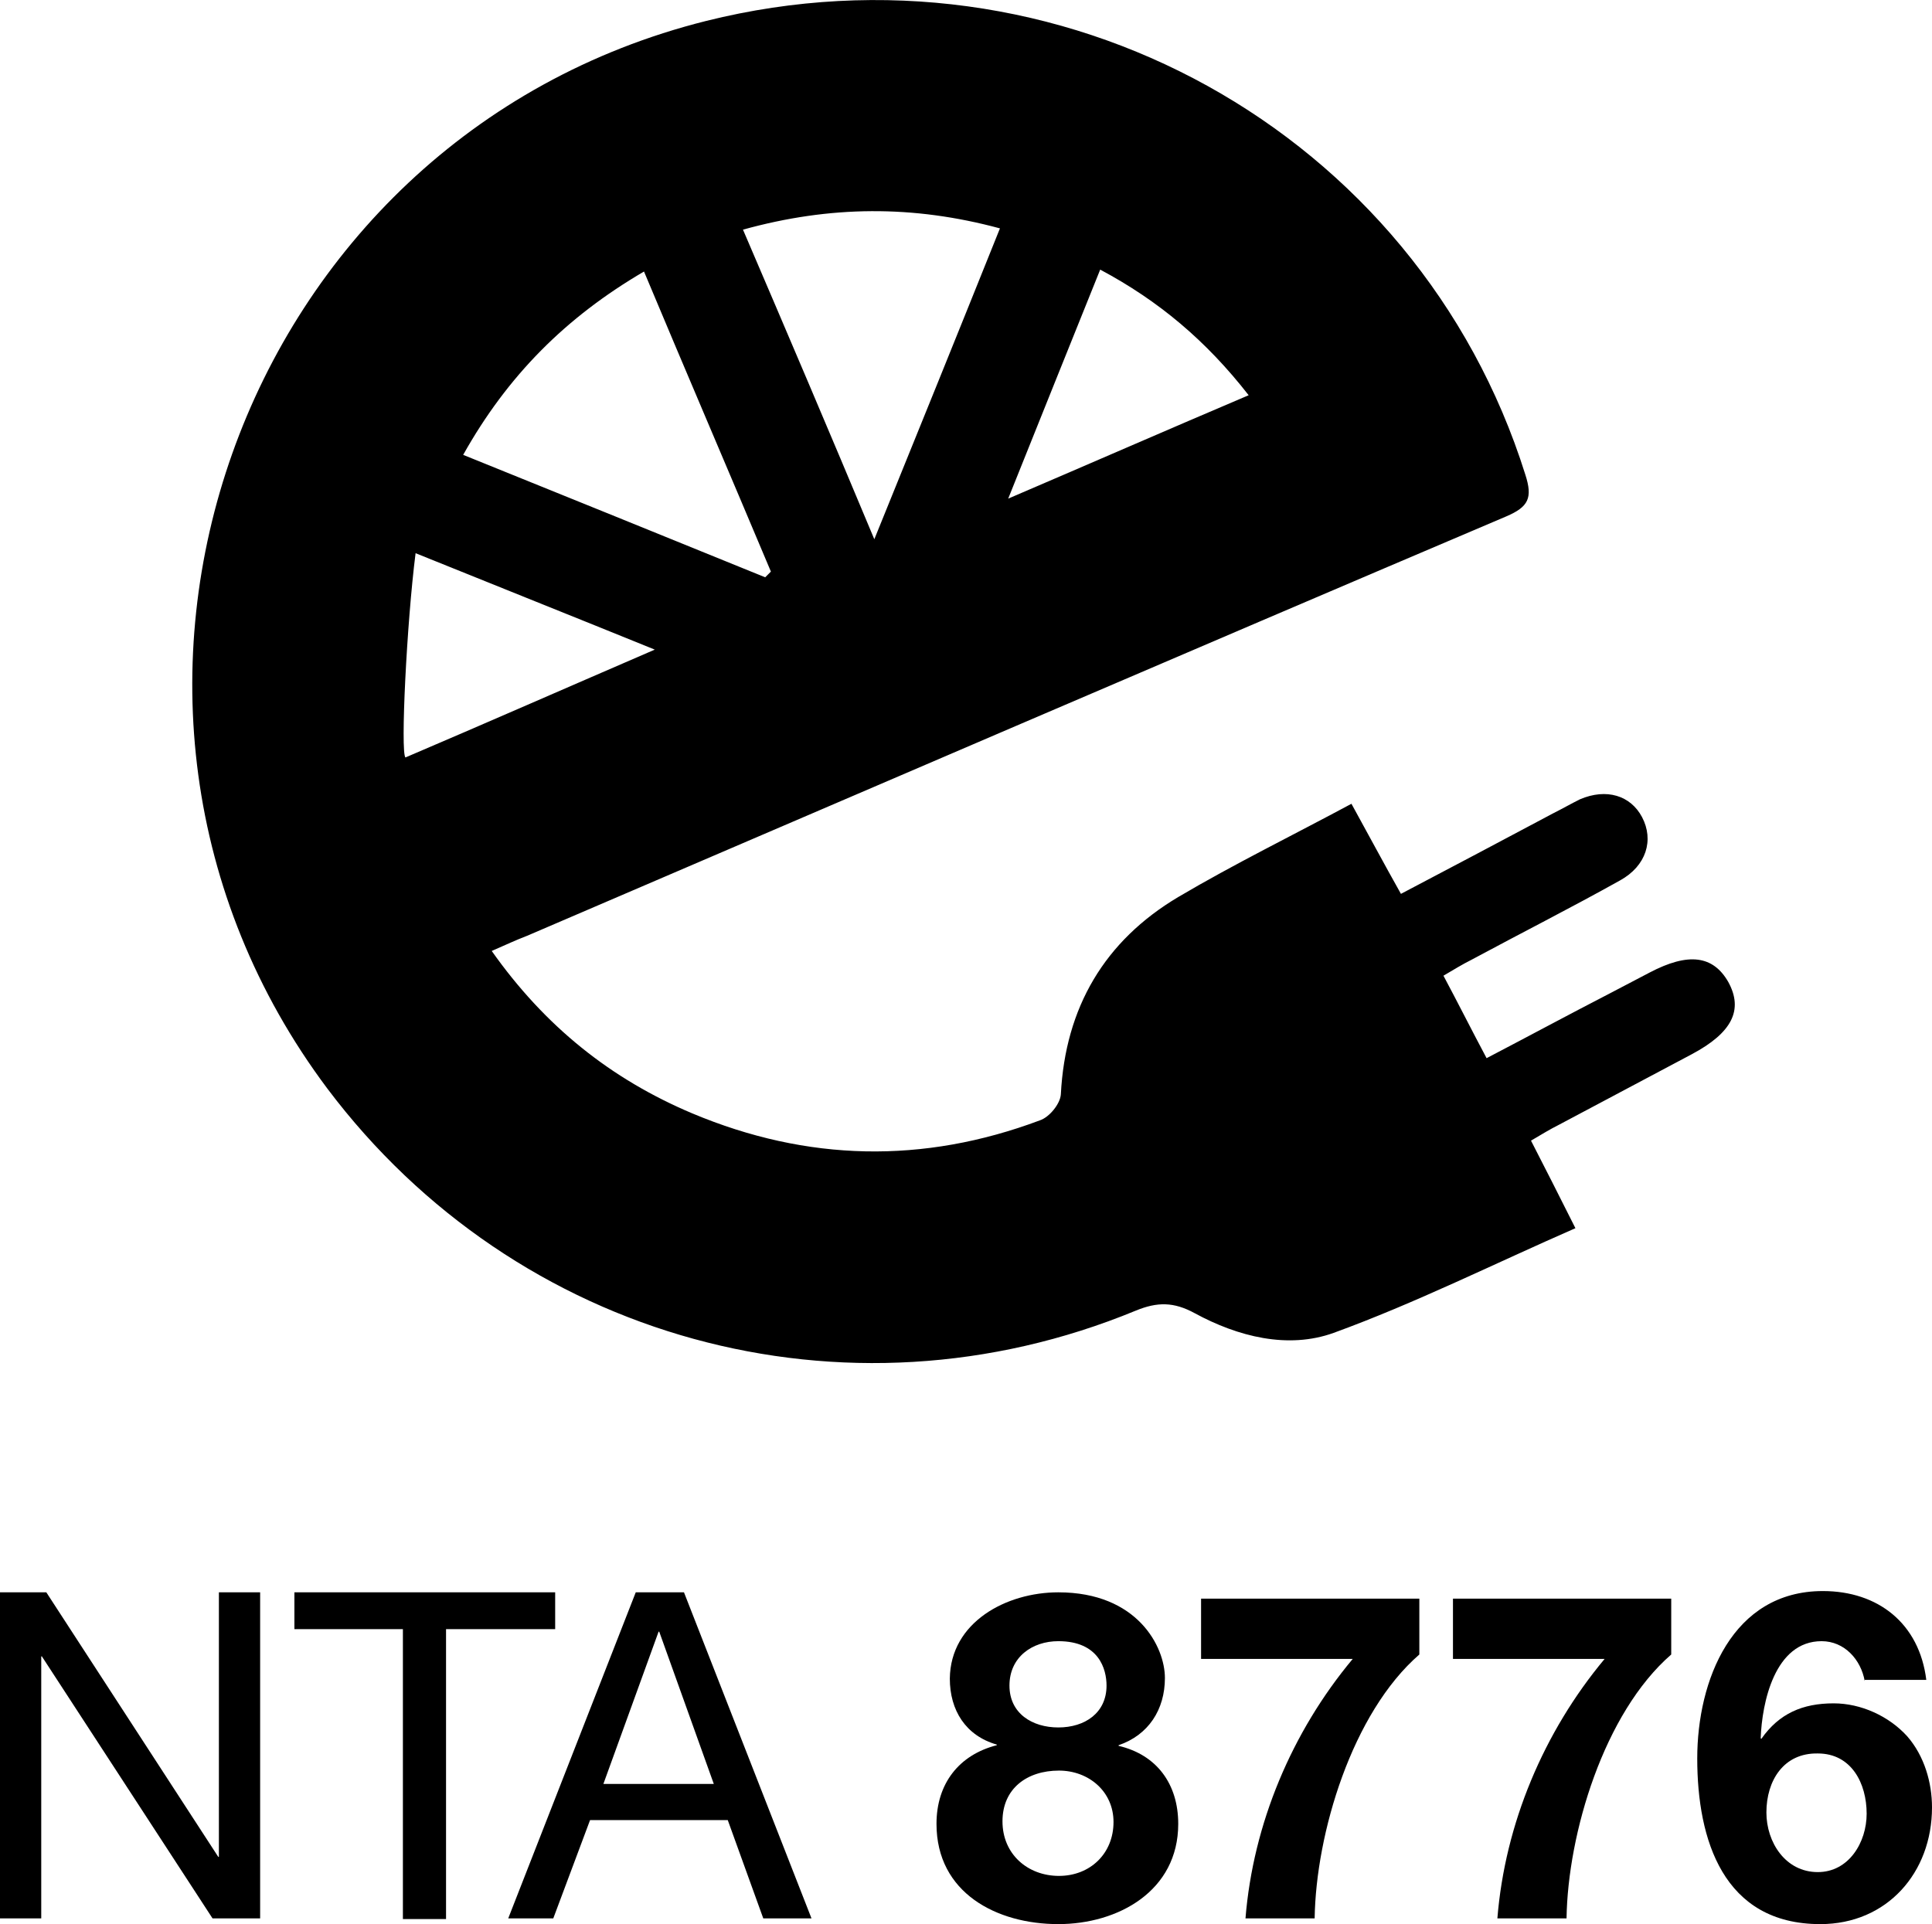
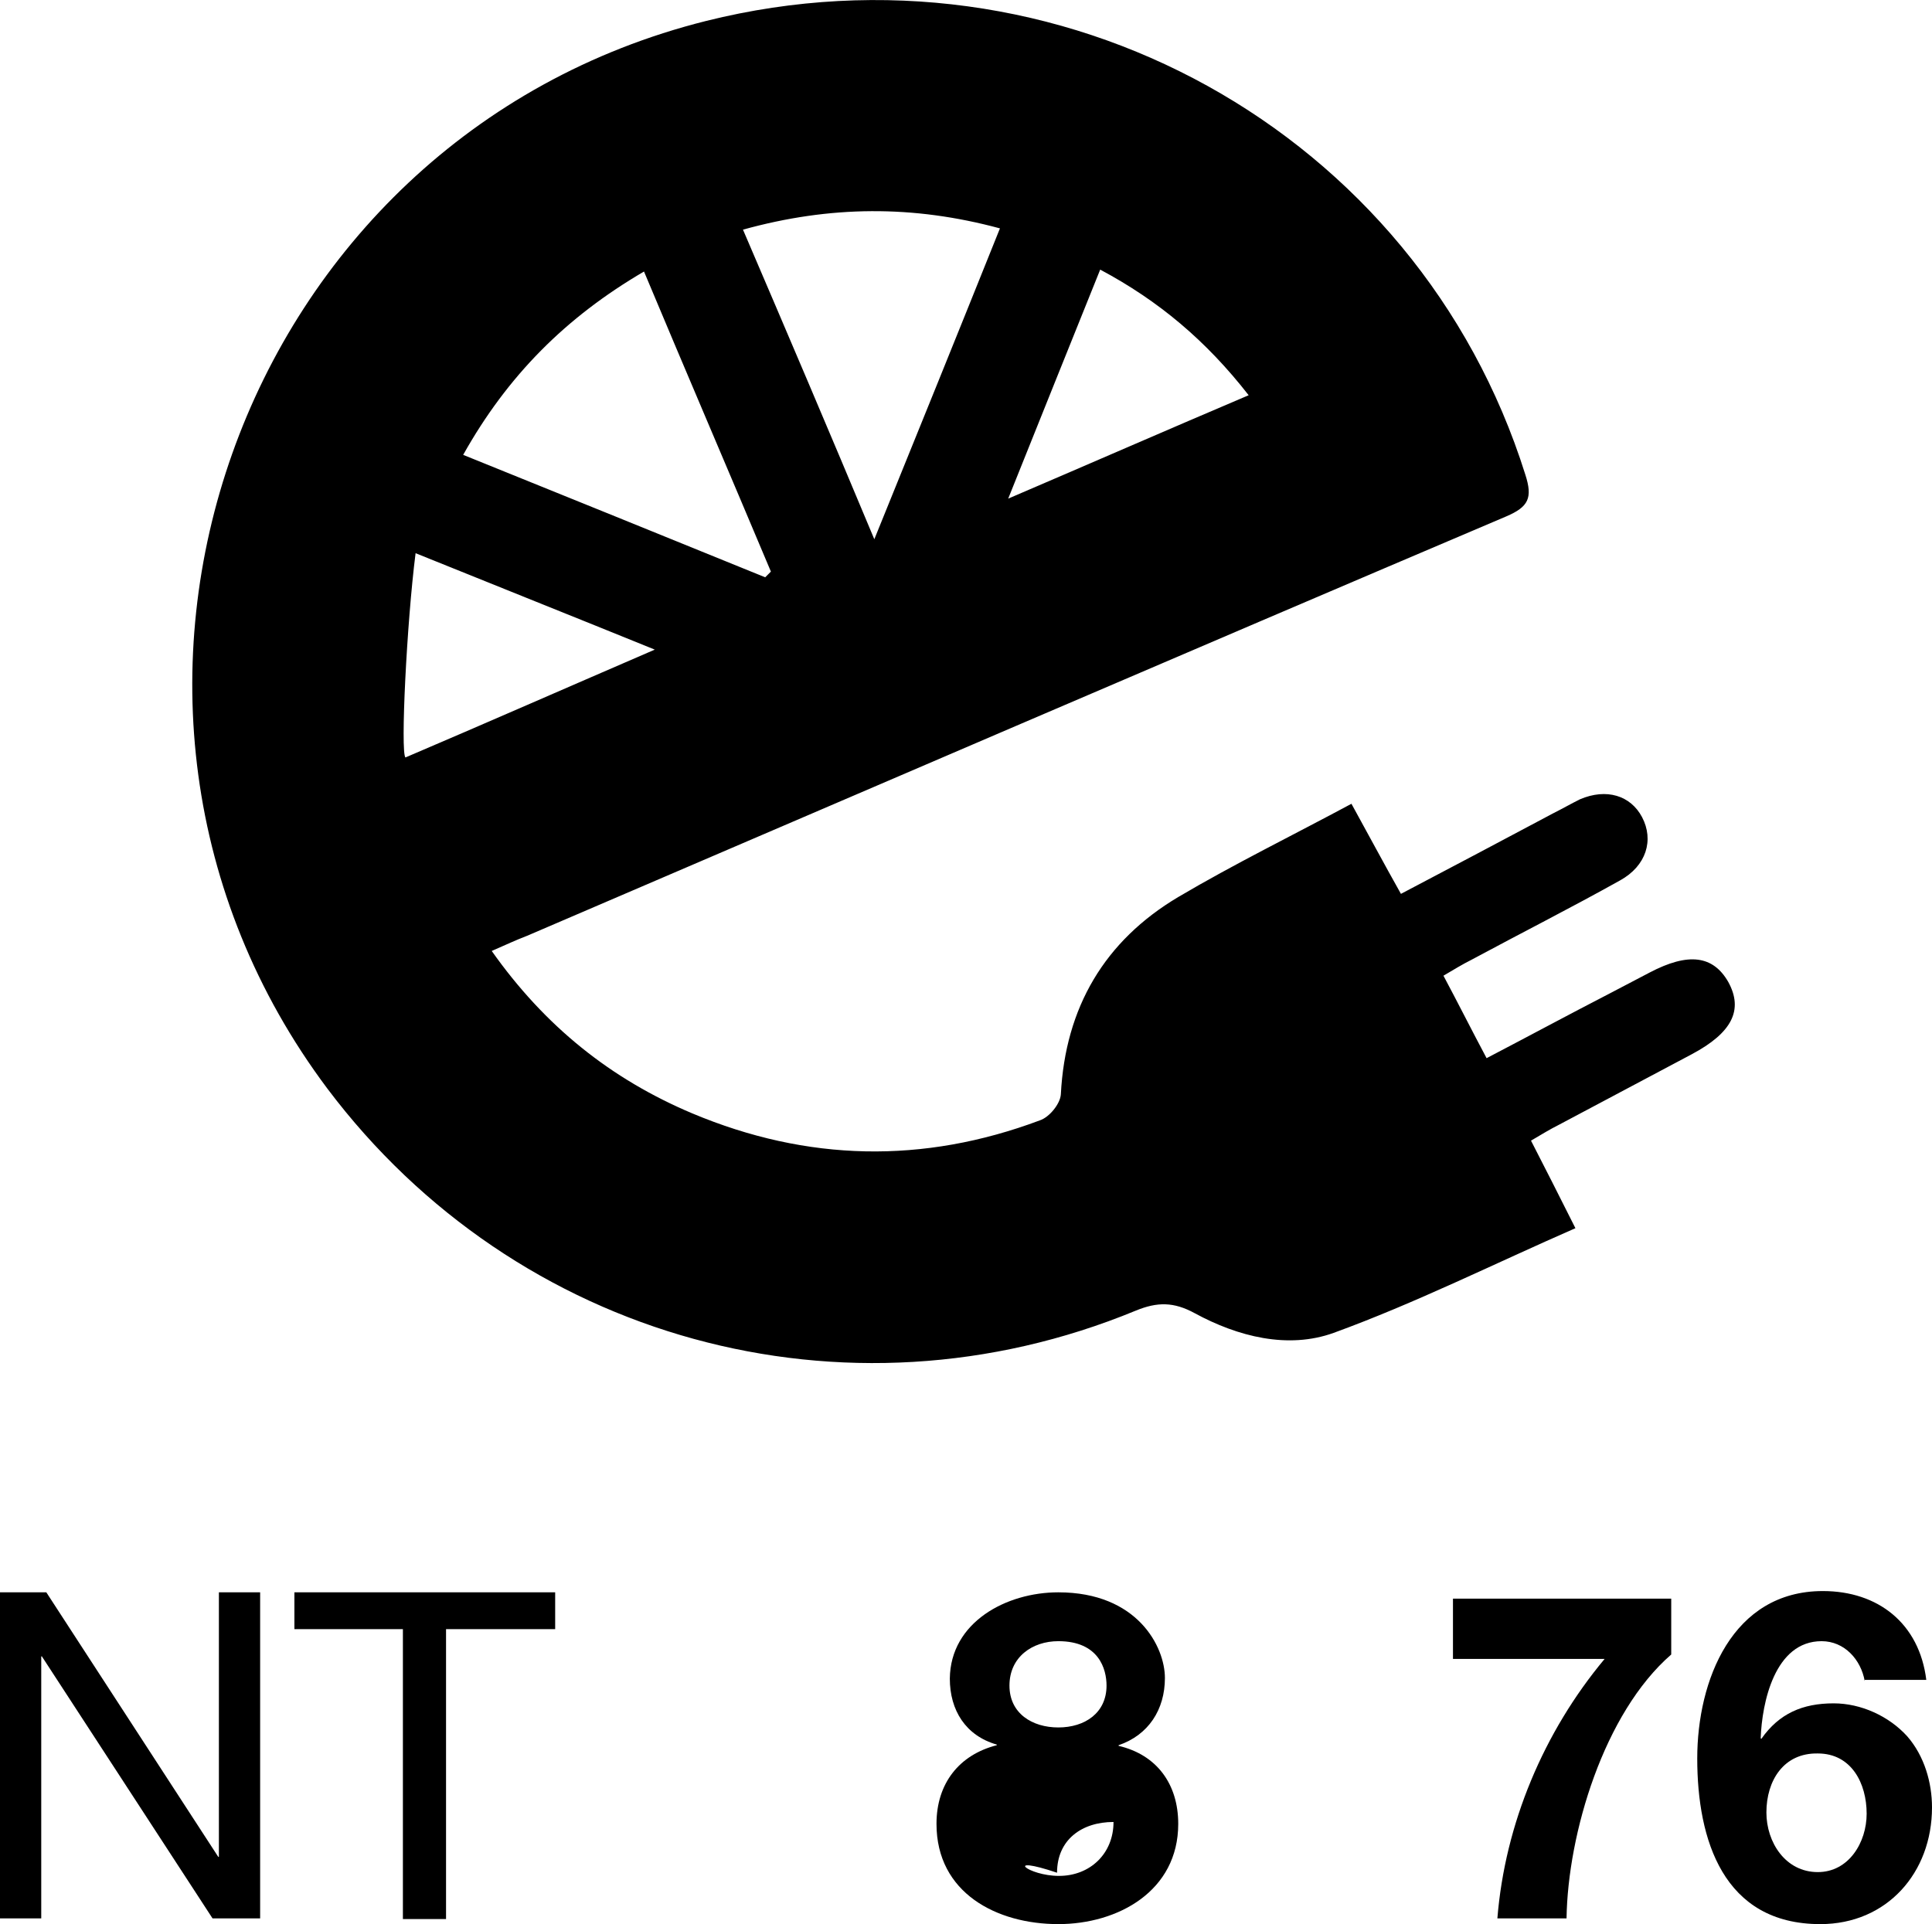
<svg xmlns="http://www.w3.org/2000/svg" version="1.1" id="Laag_1" x="0px" y="0px" viewBox="0 0 304.5 303.3" style="enable-background:new 0 0 304.5 303.3;" xml:space="preserve">
  <style type="text/css">
	.st0{fill-rule:evenodd;clip-rule:evenodd;}
</style>
  <g>
    <path class="st0" d="M77.5,149.9c8.4,11.9,18.8,20.2,31.6,25.6c18.1,7.6,36.4,8,54.8,1.1c1.5-0.5,3.2-2.6,3.3-4.1   c0.7-13.7,6.9-24.2,18.5-31.1c8.8-5.2,18-9.7,27.3-14.7c2.7,4.9,5.1,9.4,7.8,14.2c8.2-4.3,16.1-8.5,24-12.7   c1.4-0.7,2.8-1.5,4.2-2.2c4.2-1.8,8-0.6,9.8,2.8c1.9,3.6,0.7,7.7-3.5,10c-7.7,4.3-15.6,8.3-23.4,12.5c-1.4,0.7-2.7,1.5-4.4,2.5   c2.3,4.3,4.4,8.5,6.8,13c6.7-3.5,13-6.9,19.4-10.2c2.1-1.1,4.2-2.2,6.3-3.3c6.1-3.2,10-2.7,12.4,1.5c2.4,4.4,0.6,8-5.8,11.4   c-7,3.7-13.9,7.4-20.9,11.1c-1.4,0.7-2.7,1.5-4.4,2.5c2.2,4.3,4.3,8.4,7,13.8c-12.8,5.6-25.2,11.8-38.1,16.5   c-7.2,2.6-15.1,0.6-21.9-3.1c-3.3-1.8-5.9-1.8-9.3-0.4c-45.8,18.9-97.6,4.6-127.4-35C5.9,110.6,37.4,21.8,111.3,3.3   c55.6-13.9,112.1,17.4,129.1,71.5c1.2,3.7,0.5,5.1-3,6.6c-51.5,21.9-102.8,44-154.3,66.1C81.5,148.1,79.8,148.9,77.5,149.9z    M73,71.7c16.3,6.6,31.9,12.9,47.6,19.3c0.3-0.3,0.6-0.6,0.9-0.9c-6.6-15.7-13.3-31.3-20-47.3C89.2,50,80,59.2,73,71.7z M137.8,85   c6.9-17,13.3-32.8,19.8-49c-13.7-3.7-26.8-3.6-40.5,0.2C124,52.3,130.7,68,137.8,85z M63.9,119.4c12.2-5.2,26.1-11.3,39.3-17   c-12.8-5.2-24.6-9.9-37.7-15.2C64.1,98.2,63.1,118.6,63.9,119.4z M196.8,62.3c-6.7-8.6-14.2-14.9-23.4-19.8   c-4.8,11.9-9.4,23.4-14.5,36.1C172.2,72.9,184.1,67.7,196.8,62.3z" />
  </g>
  <g>
    <path d="M0.1,251h7.2l27.1,41.7h0.1V251H41v51.4h-7.5L6.6,261.1H6.5v41.3H0V251H0.1z" />
    <path d="M63.5,256.8H46.4V251h41.1v5.8H70.3v45.7h-6.8V256.8z" />
-     <path d="M100.2,251h7.6l20.1,51.4h-7.6l-5.6-15.5H93l-5.8,15.5h-7.1L100.2,251z M95.1,281.2h17.4l-8.6-24h-0.1L95.1,281.2z" />
-     <path d="M166.8,251c12.5,0,16.8,8.6,16.8,13.5c0,5-2.6,9-7.3,10.6v0.1c6,1.4,9.4,6,9.4,12.3c0,10.6-9.5,15.8-18.9,15.8   c-9.7,0-19.2-4.9-19.2-15.8c0-6.4,3.6-10.9,9.5-12.4V275c-4.9-1.4-7.4-5.4-7.4-10.4C149.8,255.7,158.6,251,166.8,251z M166.9,295.7   c4.9,0,8.6-3.5,8.6-8.5c0-4.8-3.9-8.1-8.6-8.1c-5,0-8.9,2.8-8.9,8C158,292.3,162,295.7,166.9,295.7z M166.8,272.3   c4.2,0,7.6-2.3,7.6-6.6c0-2.6-1.2-7-7.6-7c-4.1,0-7.7,2.5-7.7,7C159.1,270.1,162.7,272.3,166.8,272.3z" />
-     <path d="M223.7,260.8c-10.6,9.2-16.3,28.2-16.5,41.6h-10.9c1.2-14.9,7.3-29.4,16.9-40.9h-23.9V252h34.4V260.8z" />
+     <path d="M166.8,251c12.5,0,16.8,8.6,16.8,13.5c0,5-2.6,9-7.3,10.6v0.1c6,1.4,9.4,6,9.4,12.3c0,10.6-9.5,15.8-18.9,15.8   c-9.7,0-19.2-4.9-19.2-15.8c0-6.4,3.6-10.9,9.5-12.4V275c-4.9-1.4-7.4-5.4-7.4-10.4C149.8,255.7,158.6,251,166.8,251z M166.9,295.7   c4.9,0,8.6-3.5,8.6-8.5c-5,0-8.9,2.8-8.9,8C158,292.3,162,295.7,166.9,295.7z M166.8,272.3   c4.2,0,7.6-2.3,7.6-6.6c0-2.6-1.2-7-7.6-7c-4.1,0-7.7,2.5-7.7,7C159.1,270.1,162.7,272.3,166.8,272.3z" />
    <path d="M263.4,260.8c-10.6,9.2-16.3,28.2-16.5,41.6H236c1.2-14.9,7.3-29.4,16.9-40.9H229V252h34.4V260.8z" />
    <path d="M293.9,265c-0.6-3.4-3.2-6.3-6.8-6.3c-7.4,0-9.4,9.7-9.6,15.3l0.1,0.1c2.8-4,6.5-5.6,11.4-5.6c4.3,0,8.7,2,11.6,5.2   c2.7,3.1,3.9,7.3,3.9,11.2c0,10.3-7.1,18.4-17.6,18.4c-15.3,0-19.4-13.3-19.4-26.1c0-12.3,5.5-26.4,19.8-26.4   c8.7,0,15.2,5.1,16.3,14h-9.7V265z M278.4,285.7c0,4.7,3,9.4,8.1,9.4c4.9,0,7.7-4.7,7.7-9.2c0-4.8-2.4-9.5-7.7-9.5   C281.1,276.3,278.4,280.7,278.4,285.7z" />
  </g>
</svg>